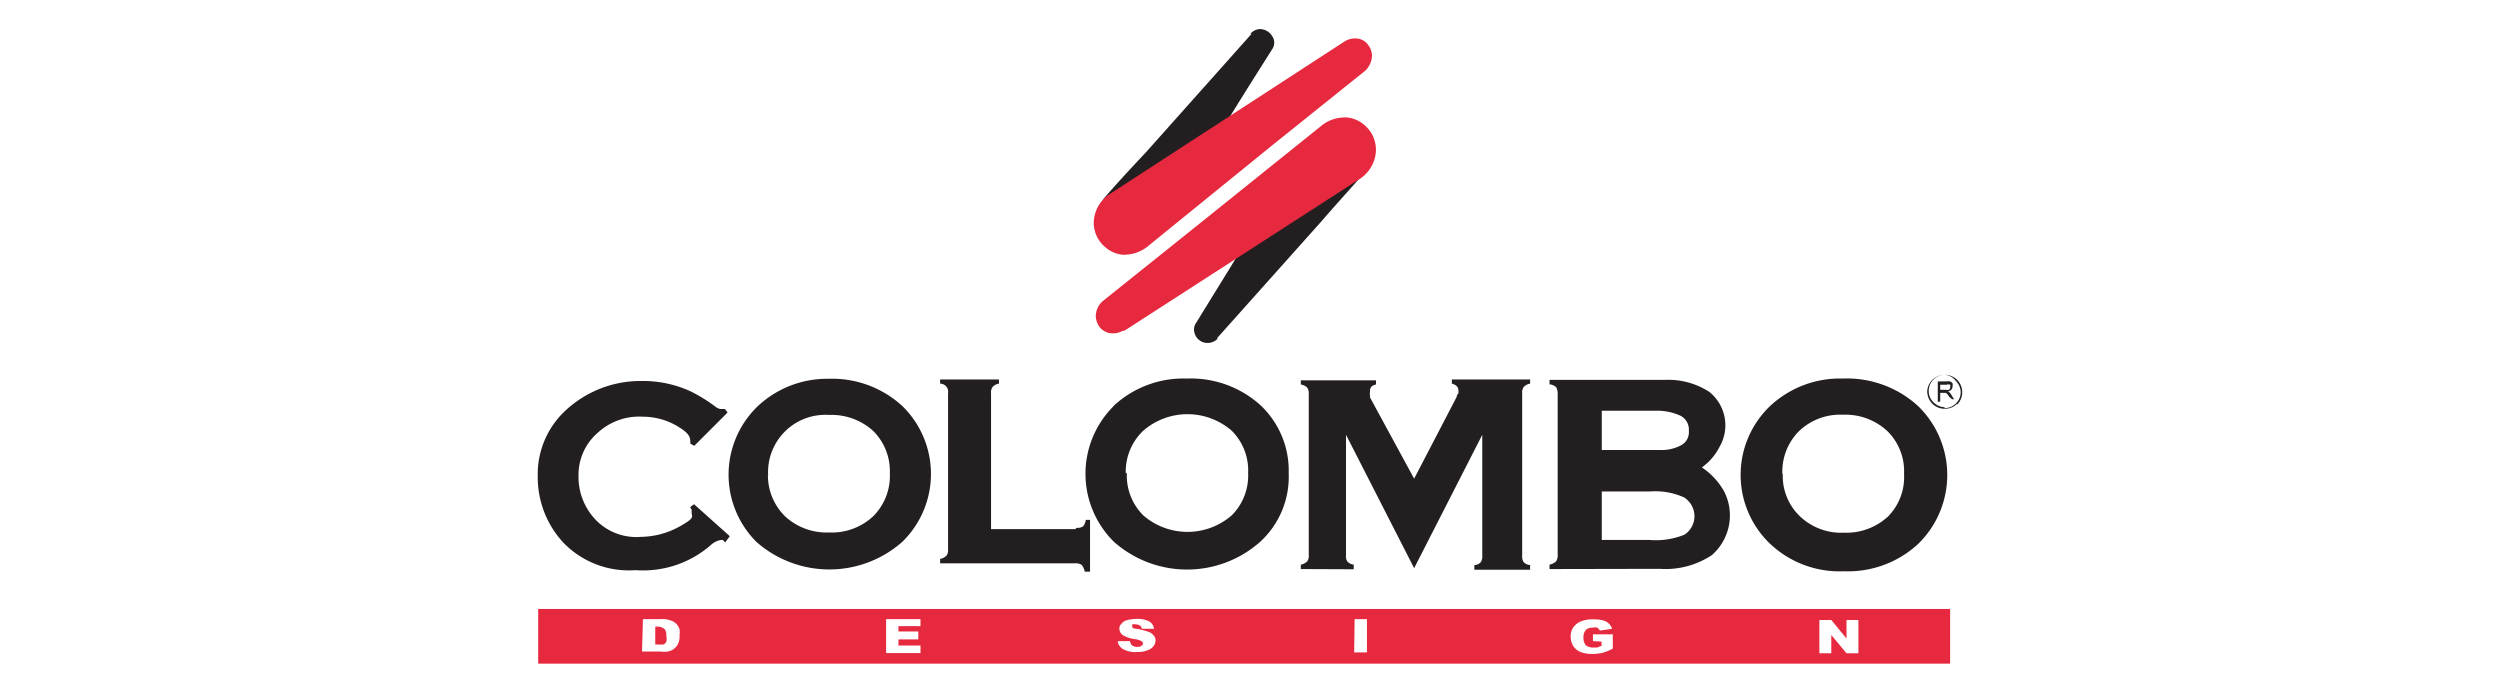
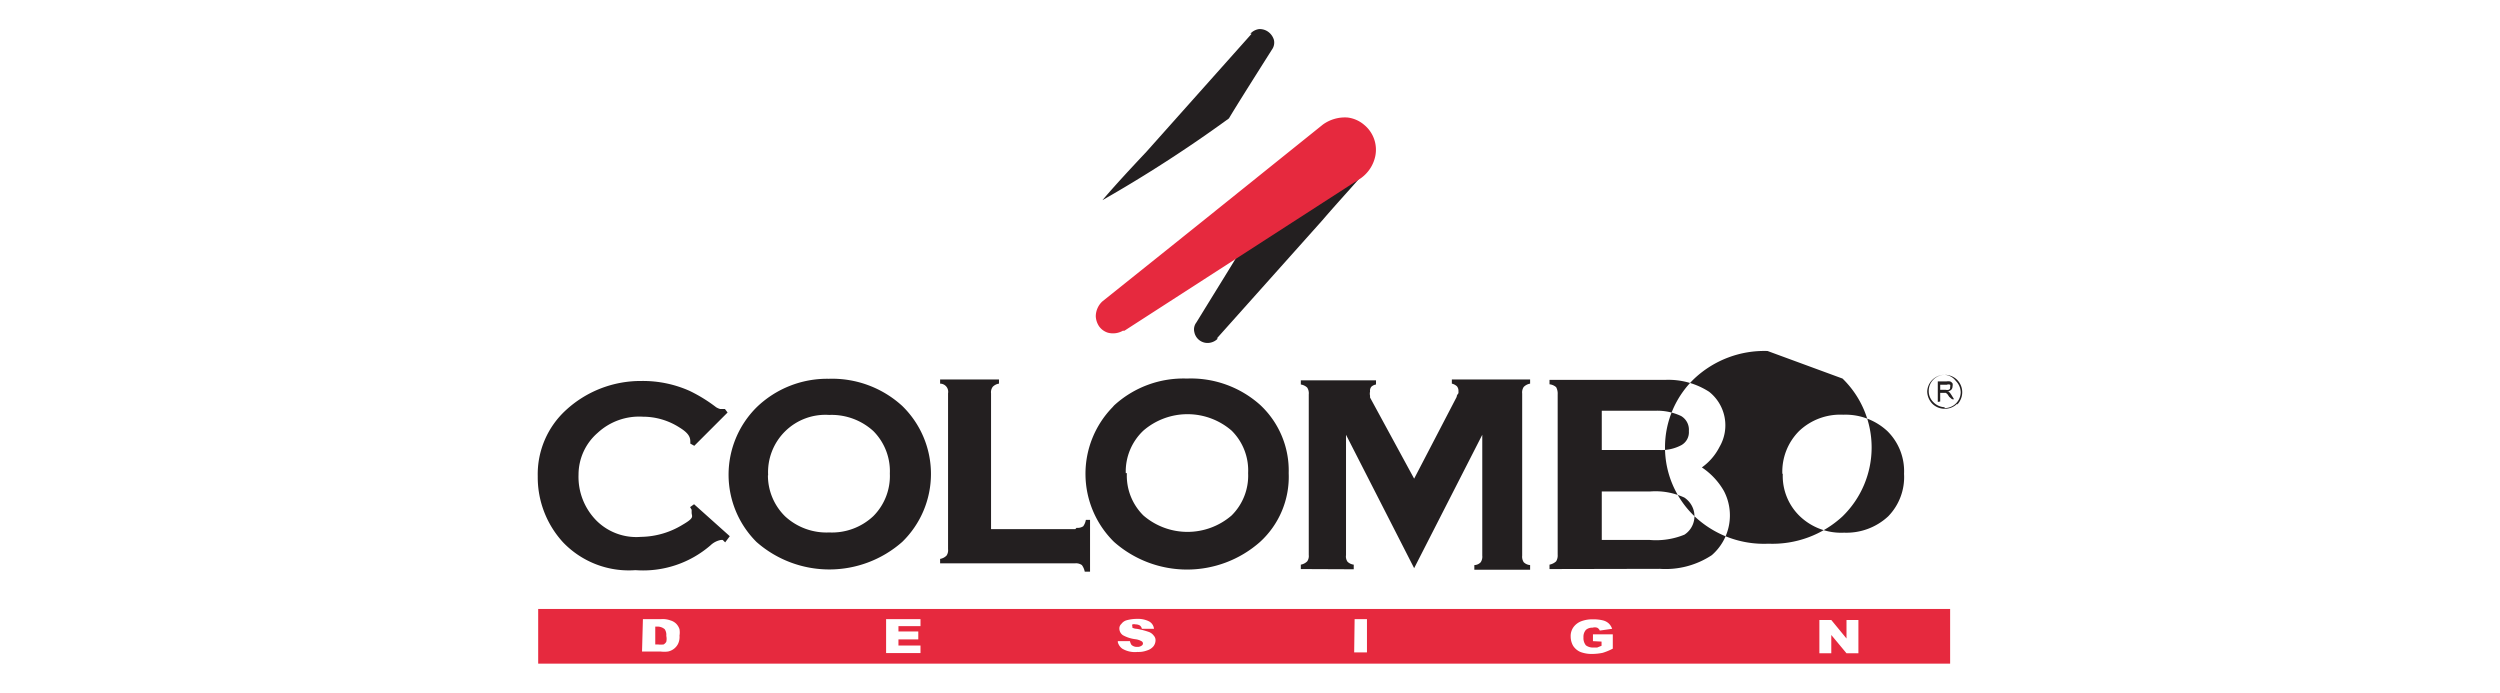
<svg xmlns="http://www.w3.org/2000/svg" viewBox="0 0 113.39 31.43">
  <defs>
    <style>.cls-1{fill:#fff;}.cls-2,.cls-4{fill:#231f20;}.cls-2,.cls-5{fill-rule:evenodd;}.cls-3,.cls-5{fill:#e6293e;}</style>
  </defs>
  <title>COLOMBO LOGO OK</title>
  <g id="Livello_2" data-name="Livello 2">
    <g id="Livello_1-2" data-name="Livello 1">
      <rect class="cls-1" width="113.39" height="31.43" />
    </g>
    <g id="COLOMBO">
      <g id="Livello_2-2" data-name="Livello 2">
        <g id="Livello_1-2-2" data-name="Livello 1-2">
          <path class="cls-2" d="M55.24,15.35a.64.64,0,0,1-.39.2.61.61,0,0,1-.68-.49.51.51,0,0,1,.09-.43c1.1-1.79,1.75-2.83,1.92-3.13a59.52,59.52,0,0,1,5.73-3.7c-.58.68-1.22,1.36-1.94,2.2l-4.78,5.35" />
          <rect class="cls-3" x="24.41" y="27.62" width="64.04" height="2.48" />
          <path class="cls-1" d="M82.52,28.12h.54l.69.84v-.84h.54v1.51h-.54l-.69-.83v.83h-.54m-10.27-.55v-.31h.9v.65a2.62,2.62,0,0,1-.46.19,2.42,2.42,0,0,1-.47.05,1.43,1.43,0,0,1-.54-.09.74.74,0,0,1-.33-.28.84.84,0,0,1-.11-.41.69.69,0,0,1,.13-.44.78.78,0,0,1,.37-.27,1.44,1.44,0,0,1,.51-.08,1.8,1.8,0,0,1,.46.05.6.6,0,0,1,.26.14.61.61,0,0,1,.15.24l-.56.08a.25.25,0,0,0-.12-.13.36.36,0,0,0-.21,0,.42.42,0,0,0-.3.1.47.47,0,0,0-.11.34.52.52,0,0,0,.11.36.53.53,0,0,0,.32.1h.19l.2-.08V29.1Zm-10.81-1H62v1.51h-.58Zm-10.74,1h.55a.51.51,0,0,0,.07.17.36.36,0,0,0,.26.09.3.3,0,0,0,.19-.05.12.12,0,0,0,.07-.11.12.12,0,0,0-.07-.1.75.75,0,0,0-.29-.09,1.55,1.55,0,0,1-.55-.18.37.37,0,0,1-.16-.3.27.27,0,0,1,.09-.21.44.44,0,0,1,.25-.17,1.76,1.76,0,0,1,.46-.06,1.12,1.12,0,0,1,.54.11.43.43,0,0,1,.23.34h-.55a.24.24,0,0,0-.09-.15.38.38,0,0,0-.19-.05.28.28,0,0,0-.15,0,.11.11,0,0,0,0,.09s0,0,0,.06a.46.46,0,0,0,.2.05,3.58,3.58,0,0,1,.54.14.48.48,0,0,1,.23.17.3.3,0,0,1,.08.22.45.45,0,0,1-.1.27.59.59,0,0,1-.28.18,1.1,1.1,0,0,1-.44.07,1.12,1.12,0,0,1-.69-.15A.54.54,0,0,1,50.7,29.13Zm-10.51-1h1.56v.32h-1v.24h.9V29h-.9v.28h1v.34H40.19Zm-10.47.34v.81h.12a1.13,1.13,0,0,0,.26,0,.34.34,0,0,0,.12-.12.61.61,0,0,0,0-.27.46.46,0,0,0-.07-.3.5.5,0,0,0-.35-.12Zm-.56-.34H30a1,1,0,0,1,.41.06.61.61,0,0,1,.26.15.64.64,0,0,1,.15.25.92.92,0,0,1,0,.29.72.72,0,0,1-.07.38.66.66,0,0,1-.45.34,1.27,1.27,0,0,1-.34,0h-.84Z" />
-           <path class="cls-2" d="M80.86,21.49a2.53,2.53,0,0,0,.78,1.93,2.71,2.71,0,0,0,2,.74,2.78,2.78,0,0,0,2-.74,2.55,2.55,0,0,0,.72-1.93,2.55,2.55,0,0,0-.76-1.94,2.79,2.79,0,0,0-2-.74,2.71,2.71,0,0,0-2,.74,2.61,2.61,0,0,0-.76,1.94m2.73-4.32A4.78,4.78,0,0,1,87,18.42a4.36,4.36,0,0,1,0,6.25,4.68,4.68,0,0,1-3.36,1.24,4.59,4.59,0,0,1-3.36-1.25,4.32,4.32,0,0,1,0-6.24,4.64,4.64,0,0,1,3.32-1.25Zm-8.55,1.46H72.65v1.78h2.61a1.91,1.91,0,0,0,1-.22.67.67,0,0,0,.34-.64.72.72,0,0,0-.35-.68A2.55,2.55,0,0,0,75.06,18.63Zm-.2,3.66H72.65v2.2h2.17a3.41,3.41,0,0,0,1.58-.24,1,1,0,0,0,.28-1.4,1.07,1.07,0,0,0-.28-.28A3.13,3.13,0,0,0,74.86,22.29Zm-4.54,3.52v-.2a.61.61,0,0,0,.3-.15.51.51,0,0,0,.07-.3V17.88a.6.6,0,0,0-.07-.32.54.54,0,0,0-.3-.13v-.2h5.24a3.41,3.41,0,0,1,2,.54,1.94,1.94,0,0,1,.47,2.5,2.56,2.56,0,0,1-.8.93,3.19,3.19,0,0,1,1,1.07,2.39,2.39,0,0,1-.55,2.91,3.8,3.8,0,0,1-2.36.62ZM59,25.81v-.2a.54.54,0,0,0,.29-.15.42.42,0,0,0,.07-.29V17.89a.48.48,0,0,0-.07-.31.53.53,0,0,0-.29-.14v-.19h3.41v.19a.41.41,0,0,0-.21.1.29.29,0,0,0-.06.22.41.41,0,0,0,0,.19l0,.08,2,3.68L66.07,18c0-.08.06-.13.08-.17v-.12a.32.32,0,0,0-.07-.19.51.51,0,0,0-.23-.12v-.19H69.4v.19a.54.54,0,0,0-.29.15.45.45,0,0,0-.07.3v7.35a.46.46,0,0,0,.07.3.46.46,0,0,0,.29.13v.21H66.87v-.21a.41.41,0,0,0,.29-.13.46.46,0,0,0,.07-.3V19.72l-3.09,6.05-3.09-6.05v5.46a.41.41,0,0,0,.07.3.49.49,0,0,0,.28.13v.21Zm-7.89-4.35a2.54,2.54,0,0,0,.75,1.92,3.06,3.06,0,0,0,4,0,2.54,2.54,0,0,0,.75-1.92,2.54,2.54,0,0,0-.75-1.93,3.06,3.06,0,0,0-4,0A2.55,2.55,0,0,0,51.06,21.46Zm2.72-4.29a4.71,4.71,0,0,1,3.32,1.19,4.07,4.07,0,0,1,1.3,3.1,4,4,0,0,1-1.3,3.12,5,5,0,0,1-6.62,0,4.33,4.33,0,0,1-.07-6.11l.07-.08a4.65,4.65,0,0,1,3.31-1.22Zm-5,6.77a.46.46,0,0,0,.3-.07.69.69,0,0,0,.12-.29h.19v2.35H49.2a.74.74,0,0,0-.13-.3.46.46,0,0,0-.3-.08H42.64v-.2a.54.54,0,0,0,.29-.15.42.42,0,0,0,.07-.29V17.84a.37.37,0,0,0-.36-.44v-.19h2.67v.19a.5.5,0,0,0-.28.14.41.41,0,0,0-.08.3V24h3.82ZM34.83,21.56a2.6,2.6,0,0,0,.78,1.86,2.77,2.77,0,0,0,2,.73,2.74,2.74,0,0,0,2-.74,2.58,2.58,0,0,0,.75-1.93,2.58,2.58,0,0,0-.75-1.93,2.81,2.81,0,0,0-2-.73,2.6,2.6,0,0,0-2.77,2.74Zm2.76-4.38a4.71,4.71,0,0,1,3.33,1.23,4.3,4.3,0,0,1,0,6.17,5,5,0,0,1-6.61,0,4.31,4.31,0,0,1,0-6.1l0,0A4.6,4.6,0,0,1,37.59,17.18ZM31.3,23l.18-.13,1.62,1.45-.21.28-.11-.11H32.7a.92.92,0,0,0-.47.24,4.67,4.67,0,0,1-3.41,1.13,4.13,4.13,0,0,1-3.28-1.26,4.36,4.36,0,0,1-1.15-3,3.94,3.94,0,0,1,1.28-3,5,5,0,0,1,3.41-1.32,5.19,5.19,0,0,1,2.2.45,6.85,6.85,0,0,1,1.2.74.71.71,0,0,0,.18.08h.22l.12.16-1.51,1.51-.18-.1h0a0,0,0,0,0,0-.05c0-.18,0-.38-.49-.68a3.07,3.07,0,0,0-1.66-.49,2.77,2.77,0,0,0-2.05.73,2.51,2.51,0,0,0-.87,1.9,2.82,2.82,0,0,0,.83,2.1,2.56,2.56,0,0,0,2,.72,3.71,3.71,0,0,0,1.89-.55c.57-.33.41-.37.41-.55v-.13Z" />
+           <path class="cls-2" d="M80.86,21.49a2.53,2.53,0,0,0,.78,1.93,2.71,2.71,0,0,0,2,.74,2.78,2.78,0,0,0,2-.74,2.55,2.55,0,0,0,.72-1.93,2.55,2.55,0,0,0-.76-1.94,2.79,2.79,0,0,0-2-.74,2.71,2.71,0,0,0-2,.74,2.61,2.61,0,0,0-.76,1.94m2.73-4.32a4.36,4.36,0,0,1,0,6.25,4.68,4.68,0,0,1-3.36,1.24,4.59,4.59,0,0,1-3.36-1.25,4.32,4.32,0,0,1,0-6.24,4.64,4.64,0,0,1,3.32-1.25Zm-8.55,1.46H72.65v1.78h2.61a1.91,1.91,0,0,0,1-.22.67.67,0,0,0,.34-.64.72.72,0,0,0-.35-.68A2.55,2.55,0,0,0,75.06,18.63Zm-.2,3.66H72.65v2.2h2.17a3.41,3.41,0,0,0,1.58-.24,1,1,0,0,0,.28-1.4,1.07,1.07,0,0,0-.28-.28A3.13,3.13,0,0,0,74.86,22.29Zm-4.54,3.52v-.2a.61.61,0,0,0,.3-.15.51.51,0,0,0,.07-.3V17.88a.6.6,0,0,0-.07-.32.54.54,0,0,0-.3-.13v-.2h5.24a3.41,3.41,0,0,1,2,.54,1.94,1.94,0,0,1,.47,2.5,2.56,2.56,0,0,1-.8.93,3.19,3.19,0,0,1,1,1.07,2.39,2.39,0,0,1-.55,2.91,3.8,3.8,0,0,1-2.36.62ZM59,25.81v-.2a.54.54,0,0,0,.29-.15.42.42,0,0,0,.07-.29V17.89a.48.48,0,0,0-.07-.31.53.53,0,0,0-.29-.14v-.19h3.41v.19a.41.41,0,0,0-.21.1.29.29,0,0,0-.06.22.41.41,0,0,0,0,.19l0,.08,2,3.68L66.07,18c0-.08.06-.13.08-.17v-.12a.32.32,0,0,0-.07-.19.51.51,0,0,0-.23-.12v-.19H69.4v.19a.54.54,0,0,0-.29.15.45.45,0,0,0-.07.3v7.35a.46.46,0,0,0,.07.3.46.46,0,0,0,.29.13v.21H66.87v-.21a.41.41,0,0,0,.29-.13.46.46,0,0,0,.07-.3V19.72l-3.09,6.05-3.09-6.05v5.46a.41.41,0,0,0,.07.3.49.49,0,0,0,.28.13v.21Zm-7.89-4.35a2.54,2.54,0,0,0,.75,1.92,3.06,3.06,0,0,0,4,0,2.54,2.54,0,0,0,.75-1.92,2.54,2.54,0,0,0-.75-1.93,3.06,3.06,0,0,0-4,0A2.55,2.55,0,0,0,51.06,21.46Zm2.72-4.29a4.71,4.71,0,0,1,3.32,1.19,4.07,4.07,0,0,1,1.3,3.1,4,4,0,0,1-1.3,3.12,5,5,0,0,1-6.62,0,4.33,4.33,0,0,1-.07-6.11l.07-.08a4.65,4.65,0,0,1,3.31-1.22Zm-5,6.77a.46.46,0,0,0,.3-.07.69.69,0,0,0,.12-.29h.19v2.35H49.2a.74.74,0,0,0-.13-.3.46.46,0,0,0-.3-.08H42.64v-.2a.54.54,0,0,0,.29-.15.42.42,0,0,0,.07-.29V17.84a.37.37,0,0,0-.36-.44v-.19h2.67v.19a.5.5,0,0,0-.28.14.41.41,0,0,0-.08.3V24h3.82ZM34.83,21.56a2.6,2.6,0,0,0,.78,1.86,2.77,2.77,0,0,0,2,.73,2.74,2.74,0,0,0,2-.74,2.58,2.58,0,0,0,.75-1.93,2.58,2.58,0,0,0-.75-1.93,2.81,2.81,0,0,0-2-.73,2.6,2.6,0,0,0-2.77,2.74Zm2.76-4.38a4.71,4.71,0,0,1,3.33,1.23,4.3,4.3,0,0,1,0,6.17,5,5,0,0,1-6.61,0,4.31,4.31,0,0,1,0-6.1l0,0A4.6,4.6,0,0,1,37.59,17.18ZM31.3,23l.18-.13,1.62,1.45-.21.28-.11-.11H32.7a.92.92,0,0,0-.47.24,4.67,4.67,0,0,1-3.41,1.13,4.13,4.13,0,0,1-3.28-1.26,4.36,4.36,0,0,1-1.15-3,3.94,3.94,0,0,1,1.28-3,5,5,0,0,1,3.41-1.32,5.19,5.19,0,0,1,2.2.45,6.85,6.85,0,0,1,1.2.74.71.71,0,0,0,.18.08h.22l.12.16-1.51,1.51-.18-.1h0a0,0,0,0,0,0-.05c0-.18,0-.38-.49-.68a3.07,3.07,0,0,0-1.66-.49,2.77,2.77,0,0,0-2.05.73,2.51,2.51,0,0,0-.87,1.9,2.82,2.82,0,0,0,.83,2.1,2.56,2.56,0,0,0,2,.72,3.71,3.71,0,0,0,1.89-.55c.57-.33.41-.37.41-.55v-.13Z" />
          <path class="cls-4" d="M88.77,18.31a.77.77,0,0,1-.57.23.79.79,0,0,1-.56-.23.83.83,0,0,1-.23-.56A.79.79,0,0,1,88.2,17h0a.81.81,0,0,1,.57.23.8.8,0,0,1,0,1.12m-.57.16a.73.73,0,0,0,.73-.72.75.75,0,0,0-.22-.51A.69.69,0,0,0,88.2,17a.73.73,0,0,0-.72.73.69.69,0,0,0,.21.51A.75.75,0,0,0,88.2,18.47Z" />
          <path class="cls-4" d="M88,17.68h.25a.29.29,0,0,0,.13,0,.13.13,0,0,0,.07-.06v-.07a.16.16,0,0,0,0-.1.19.19,0,0,0-.15,0H88m-.11.78V17.3h.39a.48.48,0,0,1,.17,0,.24.24,0,0,1,.11.09.29.29,0,0,1,0,.13.23.23,0,0,1-.06.16.36.36,0,0,1-.19.08l.07,0a.52.52,0,0,1,.1.11l.15.24h-.09L88.41,18l-.08-.12-.07-.06H88v.39Z" />
          <path class="cls-5" d="M50.93,15a.9.9,0,0,1-.68.09.77.77,0,0,1-.4-.29.89.89,0,0,1-.15-.45.93.93,0,0,1,.3-.68l4.26-3.41L60,5.65a1.71,1.71,0,0,1,1.12-.32,1.42,1.42,0,0,1,.75.33,1.46,1.46,0,0,1,.51,1.41,1.64,1.64,0,0,1-.64,1L51,15" />
          <path class="cls-2" d="M56.71,1.53a.65.65,0,0,1,.39-.21.65.65,0,0,1,.43.13.7.7,0,0,1,.25.36.54.54,0,0,1-.09.44Q56,4.92,55.74,5.37A61.59,61.59,0,0,1,50,9.08c.58-.68,1.22-1.37,2-2.2l4.77-5.35" />
-           <path class="cls-5" d="M61,1.87a.9.9,0,0,1,.68-.1.71.71,0,0,1,.39.29.85.85,0,0,1,.16.45,1,1,0,0,1-.3.69L57.69,6.6,52,11.22a1.72,1.72,0,0,1-1.12.33,1.4,1.4,0,0,1-.75-.34,1.43,1.43,0,0,1-.49-1.4,1.58,1.58,0,0,1,.68-1L61,1.87" />
        </g>
      </g>
    </g>
  </g>
</svg>